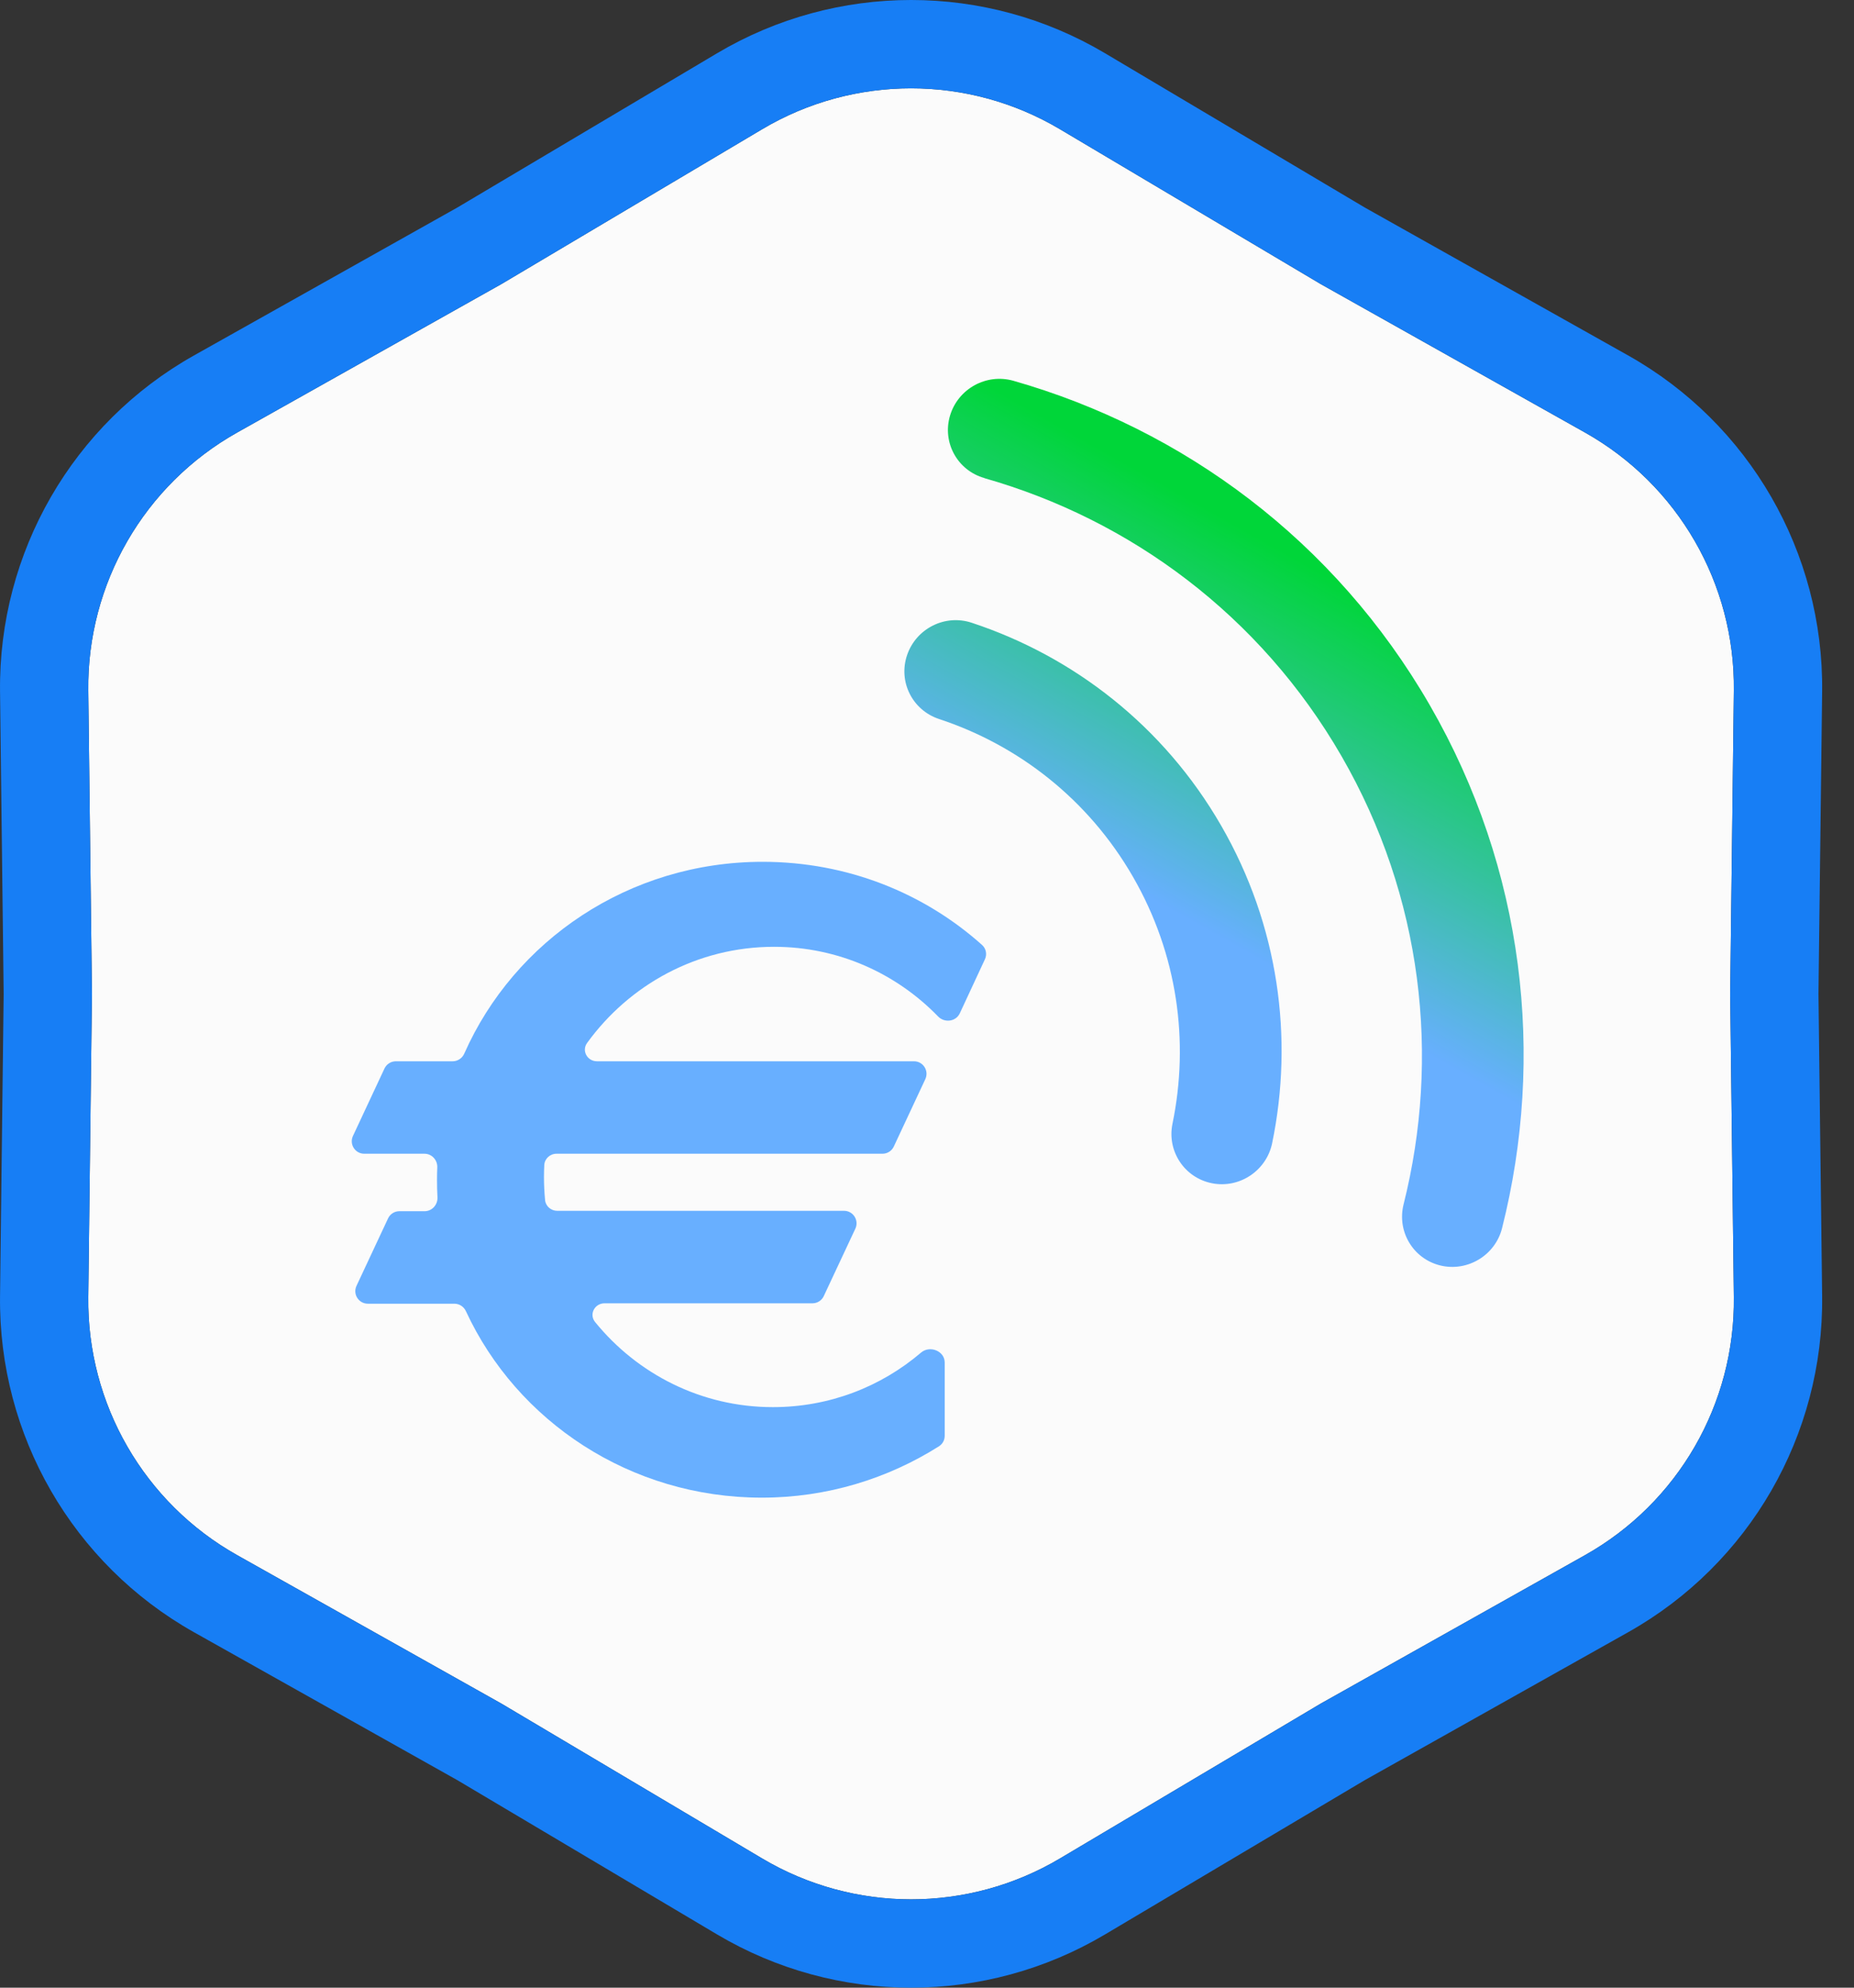
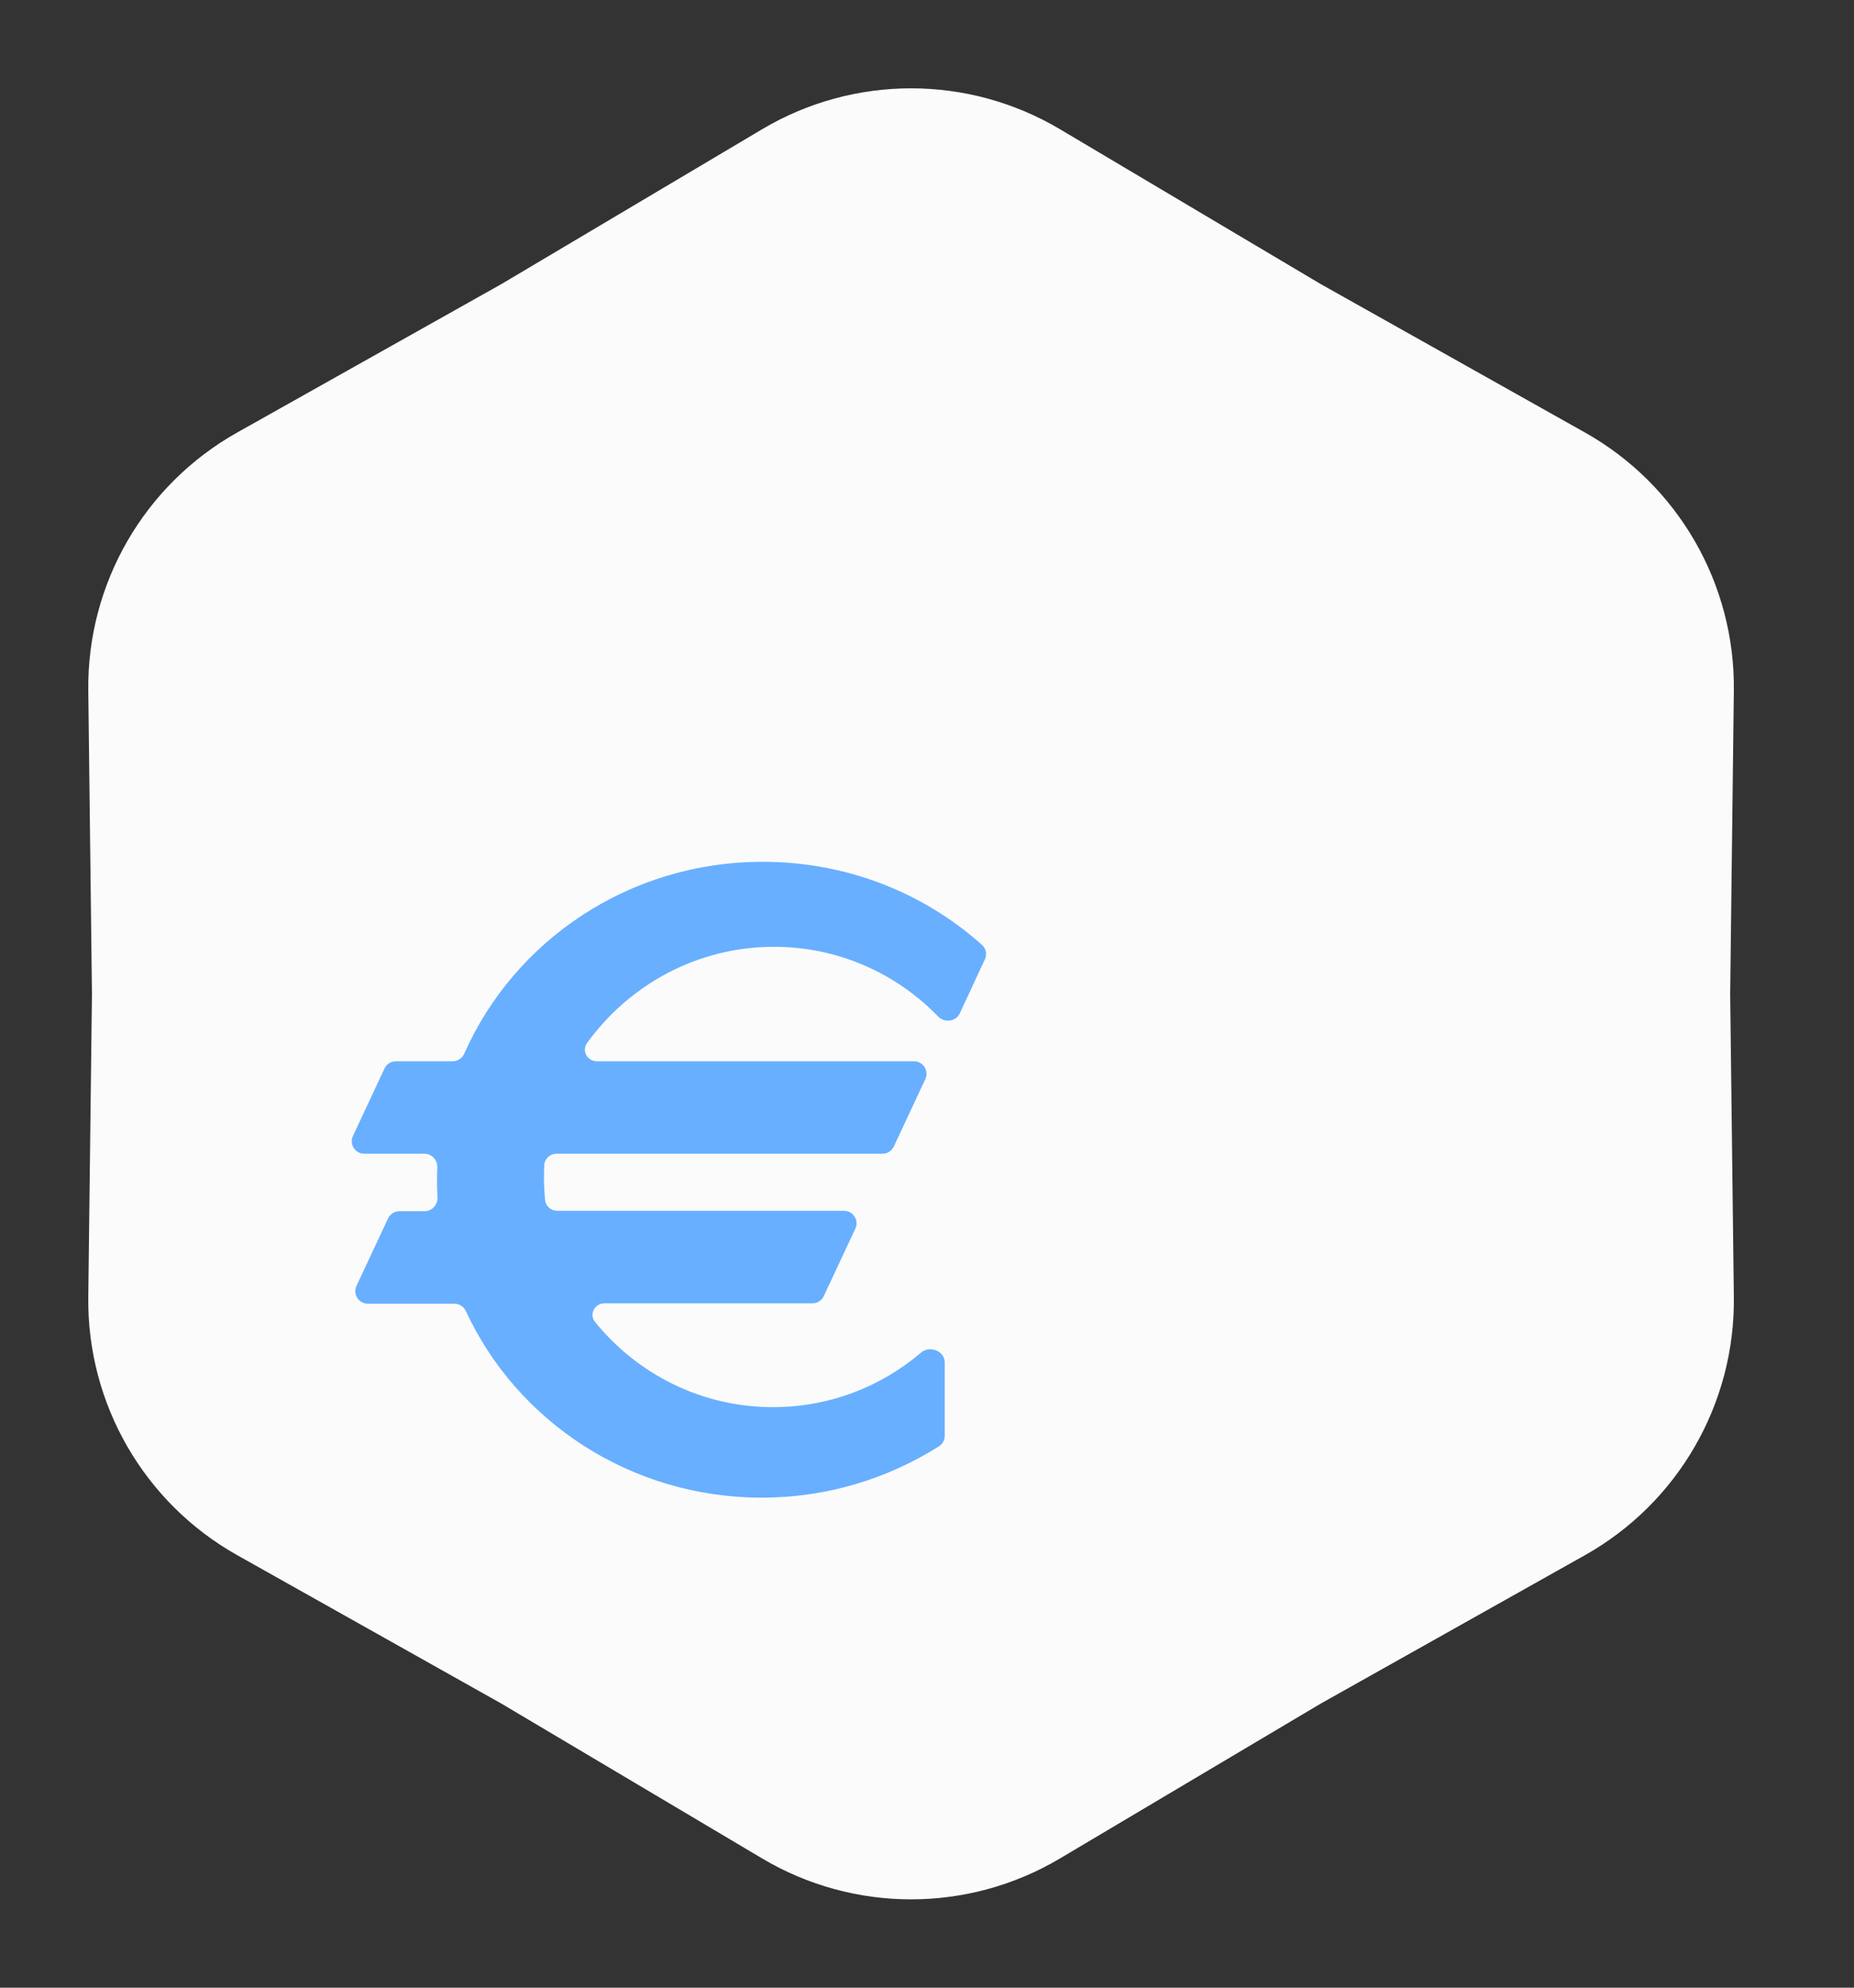
<svg xmlns="http://www.w3.org/2000/svg" width="42" height="45" viewBox="0 0 42 45" fill="none">
  <rect x="0" y="0" width="42" height="45" fill="#333333" stroke="none" />
  <path d="M17.265 2.926C19.345 1.691 21.933 1.691 24.013 2.926L29.917 6.43L35.904 9.791C38.013 10.975 39.307 13.216 39.278 15.635L39.195 22.5L39.278 29.365C39.307 31.784 38.013 34.025 35.904 35.209L29.917 38.57L24.013 42.074C21.933 43.309 19.345 43.309 17.265 42.074L11.361 38.57L5.375 35.209C3.265 34.025 1.971 31.784 2 29.365L2.083 22.5L2 15.635C1.971 13.216 3.265 10.975 5.375 9.791L11.361 6.43L17.265 2.926Z" fill="#FBFBFB" />
-   <path fill-rule="evenodd" clip-rule="evenodd" d="M30.917 4.698L25.034 1.206C22.325 -0.402 18.954 -0.402 16.244 1.206L10.361 4.698L4.395 8.047C1.648 9.589 -0.037 12.509 0.001 15.659L0.083 22.5L0.001 29.341C-0.037 32.491 1.648 35.411 4.395 36.953L10.361 40.302L16.244 43.794C18.954 45.402 22.325 45.402 25.034 43.794L30.917 40.302L36.883 36.953C39.63 35.411 41.316 32.491 41.278 29.341L41.195 22.5L41.278 15.659C41.316 12.509 39.63 9.589 36.883 8.047L30.917 4.698ZM39.195 22.5L39.278 15.635C39.307 13.216 38.013 10.975 35.904 9.791L29.917 6.43L24.013 2.926C21.933 1.691 19.345 1.691 17.265 2.926L11.361 6.43L5.375 9.791C3.265 10.975 1.971 13.216 2 15.635L2.083 22.5L2 29.365C1.971 31.784 3.265 34.025 5.375 35.209L11.361 38.57L17.265 42.074C19.345 43.309 21.933 43.309 24.013 42.074L29.917 38.57L35.904 35.209C38.013 34.025 39.307 31.784 39.278 29.365L39.195 22.5Z" fill="#177EF5" />
  <path d="M17.535 21.435C18.994 21.435 20.309 22.041 21.252 23.013C21.398 23.163 21.655 23.13 21.743 22.941L22.312 21.718C22.364 21.607 22.339 21.476 22.248 21.394C20.937 20.221 19.197 19.511 17.276 19.511C14.245 19.511 11.648 21.299 10.518 23.852C10.472 23.957 10.369 24.027 10.254 24.027H8.967C8.857 24.027 8.757 24.091 8.71 24.19L7.996 25.717C7.908 25.905 8.045 26.12 8.252 26.12H9.617C9.783 26.12 9.913 26.264 9.906 26.43C9.902 26.523 9.9 26.616 9.9 26.708C9.9 26.843 9.903 26.974 9.91 27.105C9.919 27.274 9.788 27.421 9.619 27.421H9.047C8.937 27.421 8.837 27.485 8.791 27.584L8.076 29.111C7.988 29.299 8.125 29.515 8.333 29.515H10.293C10.406 29.515 10.508 29.582 10.555 29.685C11.709 32.177 14.279 33.906 17.259 33.906C18.736 33.906 20.114 33.475 21.273 32.742C21.353 32.691 21.401 32.602 21.401 32.507V30.846C21.401 30.585 21.064 30.452 20.865 30.622C19.959 31.395 18.788 31.857 17.508 31.857C15.887 31.857 14.438 31.106 13.481 29.93C13.339 29.755 13.471 29.506 13.696 29.506H18.406C18.516 29.506 18.616 29.442 18.662 29.342L19.377 27.816C19.465 27.628 19.328 27.412 19.12 27.412H12.623C12.482 27.412 12.361 27.308 12.348 27.168C12.332 26.996 12.323 26.821 12.323 26.646C12.323 26.555 12.326 26.465 12.33 26.376C12.338 26.231 12.461 26.12 12.607 26.12H19.991C20.101 26.12 20.201 26.057 20.248 25.957L20.962 24.431C21.05 24.243 20.913 24.027 20.706 24.027H13.524C13.305 24.027 13.171 23.789 13.3 23.612C14.255 22.294 15.796 21.435 17.535 21.435Z" fill="url(#paint0_linear_750_6518)" />
-   <path d="M22.303 10.826C25.604 11.766 28.547 13.927 30.39 17.118C32.233 20.31 32.632 23.939 31.796 27.268C31.643 27.884 32.016 28.502 32.631 28.65C33.245 28.798 33.873 28.419 34.027 27.806C35.007 23.925 34.54 19.688 32.39 15.964C30.24 12.24 26.804 9.716 22.954 8.62C22.343 8.449 21.704 8.801 21.522 9.409C21.34 10.017 21.69 10.652 22.301 10.823L22.303 10.826ZM25.664 19.847C26.679 21.604 26.944 23.586 26.561 25.441C26.433 26.063 26.834 26.665 27.455 26.788C28.077 26.912 28.688 26.505 28.818 25.886C29.311 23.507 28.968 20.95 27.664 18.692C26.361 16.434 24.318 14.859 22.013 14.099C21.41 13.899 20.757 14.226 20.55 14.828C20.343 15.43 20.667 16.076 21.27 16.277C23.066 16.869 24.65 18.09 25.666 19.85L25.664 19.847Z" fill="url(#paint1_linear_750_6518)" />
  <defs>
    <linearGradient id="paint0_linear_750_6518" x1="22.111" y1="8.576" x2="10.461" y2="29.305" gradientUnits="userSpaceOnUse">
      <stop stop-color="#00D639" />
      <stop offset="0.35" stop-color="#68AFFF" />
    </linearGradient>
    <linearGradient id="paint1_linear_750_6518" x1="22.111" y1="8.576" x2="10.461" y2="29.305" gradientUnits="userSpaceOnUse">
      <stop stop-color="#00D639" />
      <stop offset="0.35" stop-color="#68AFFF" />
    </linearGradient>
  </defs>
</svg>